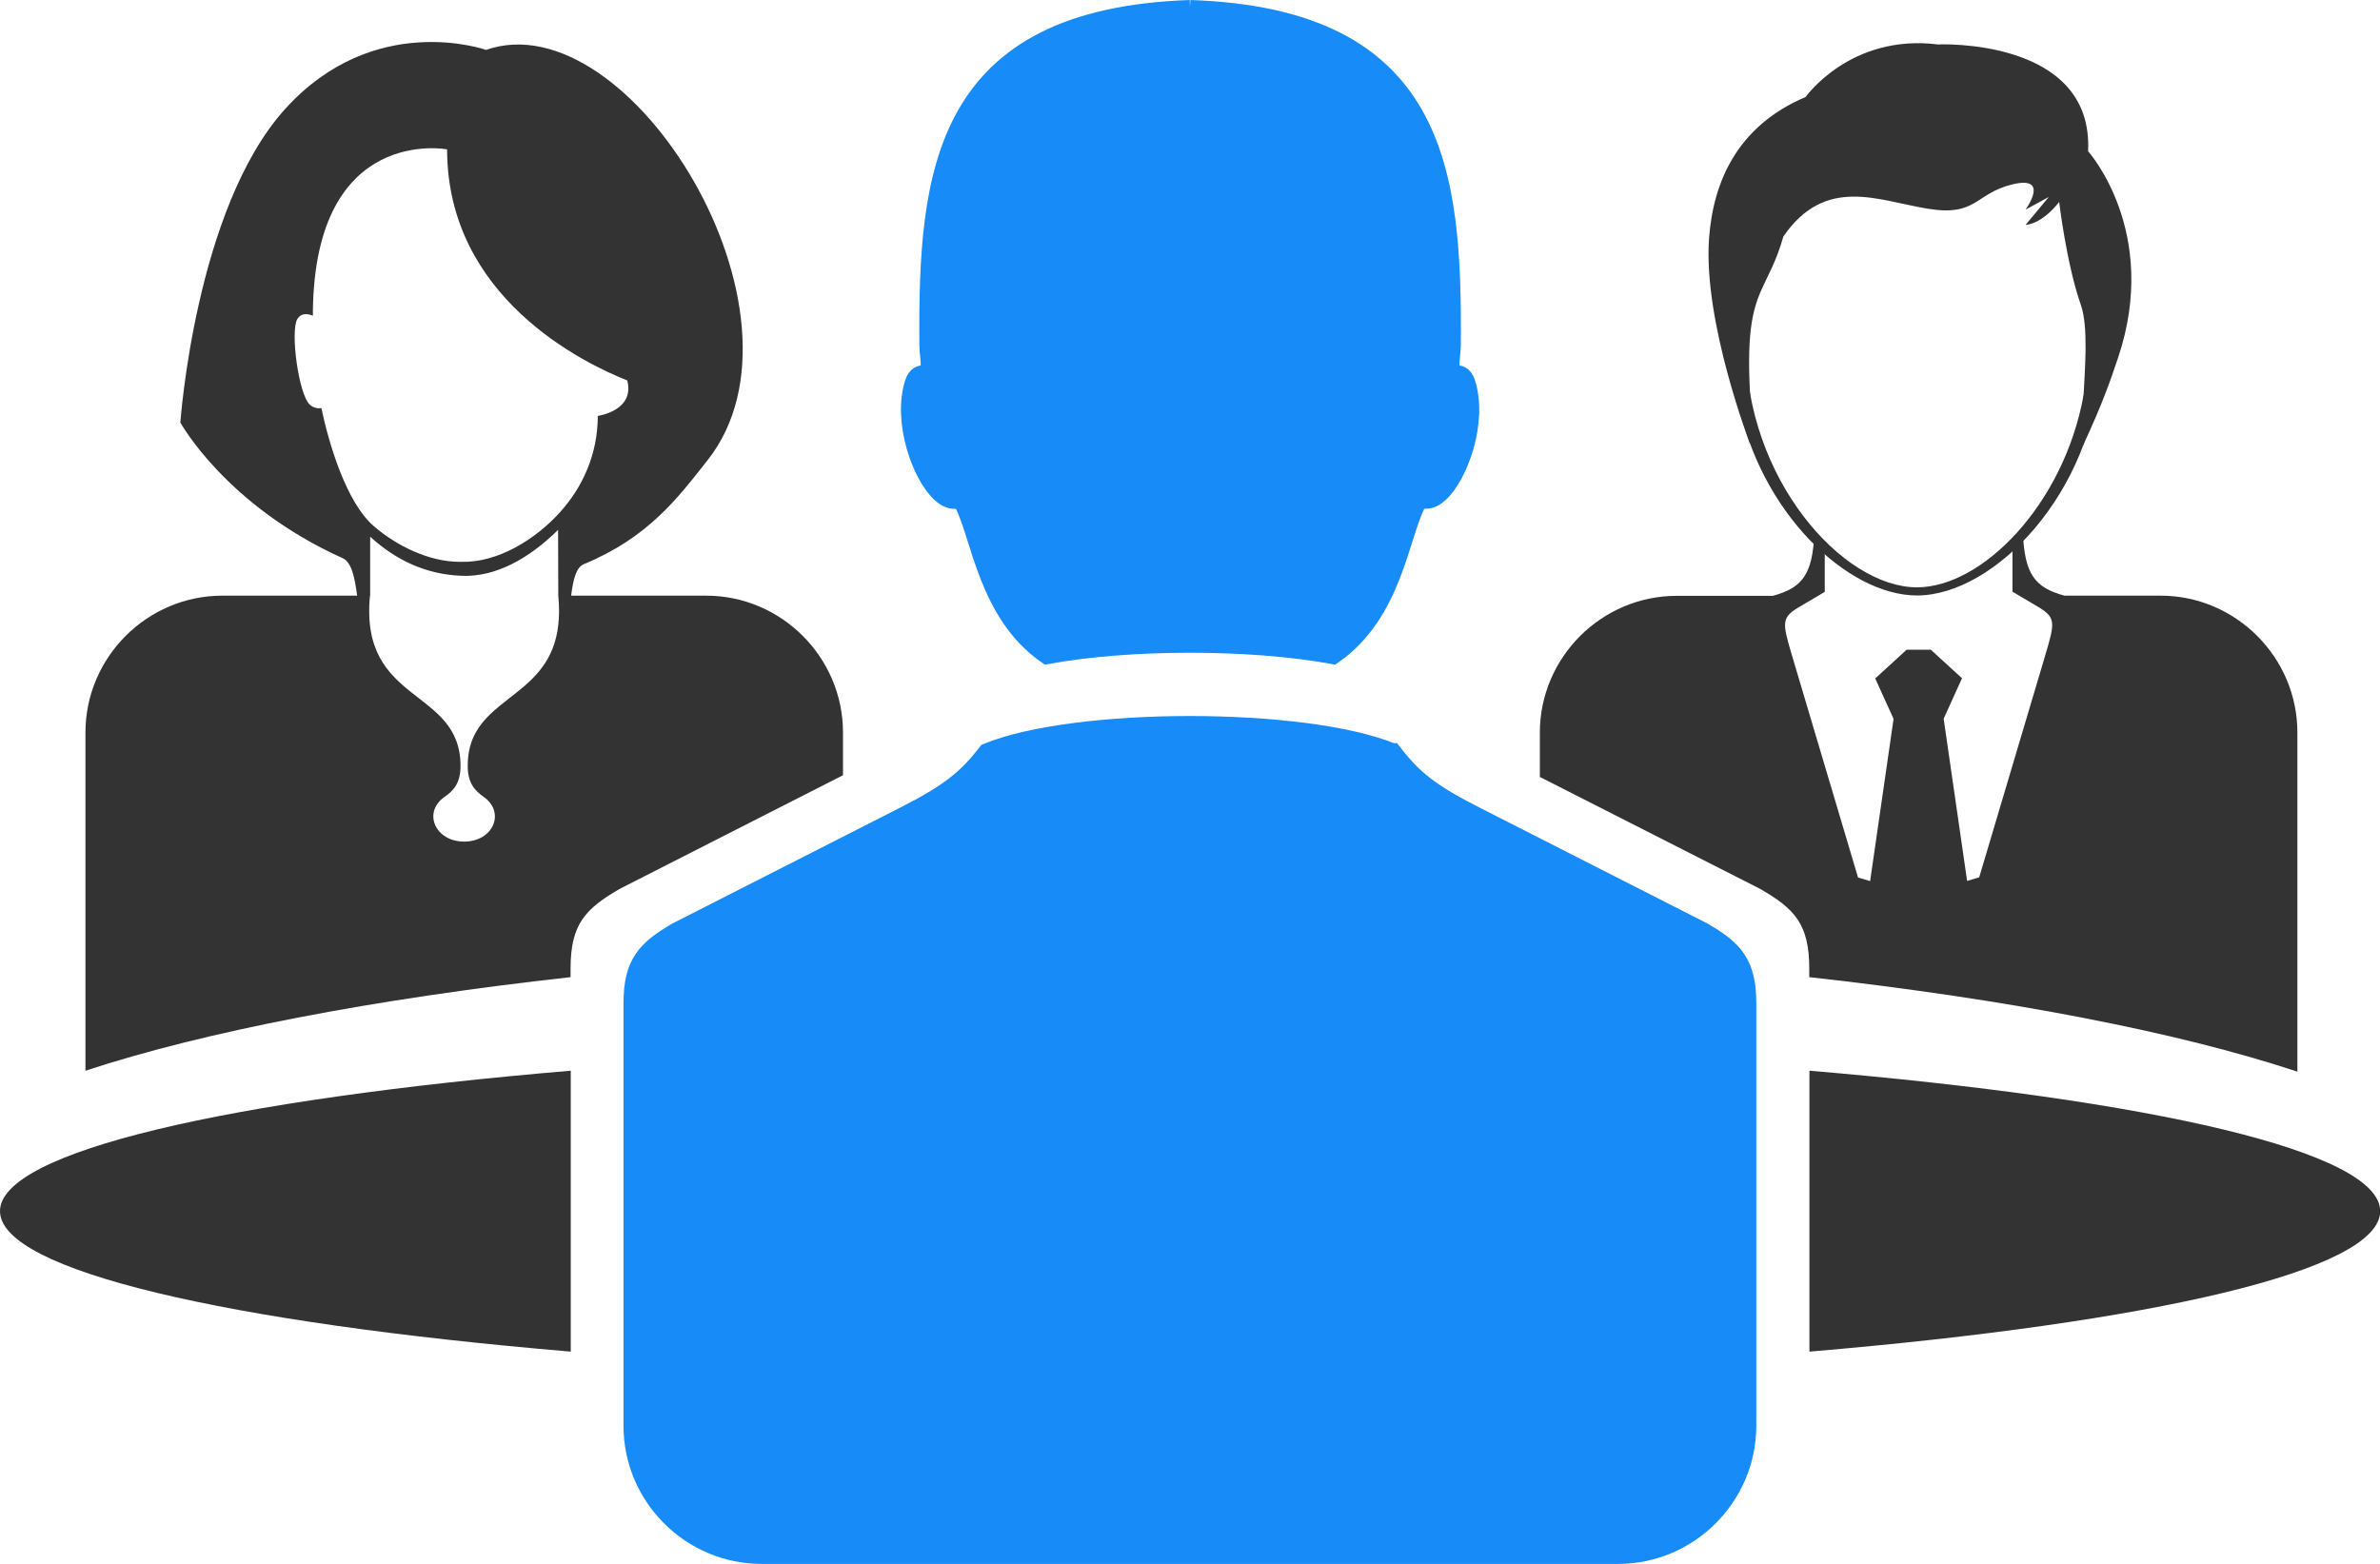
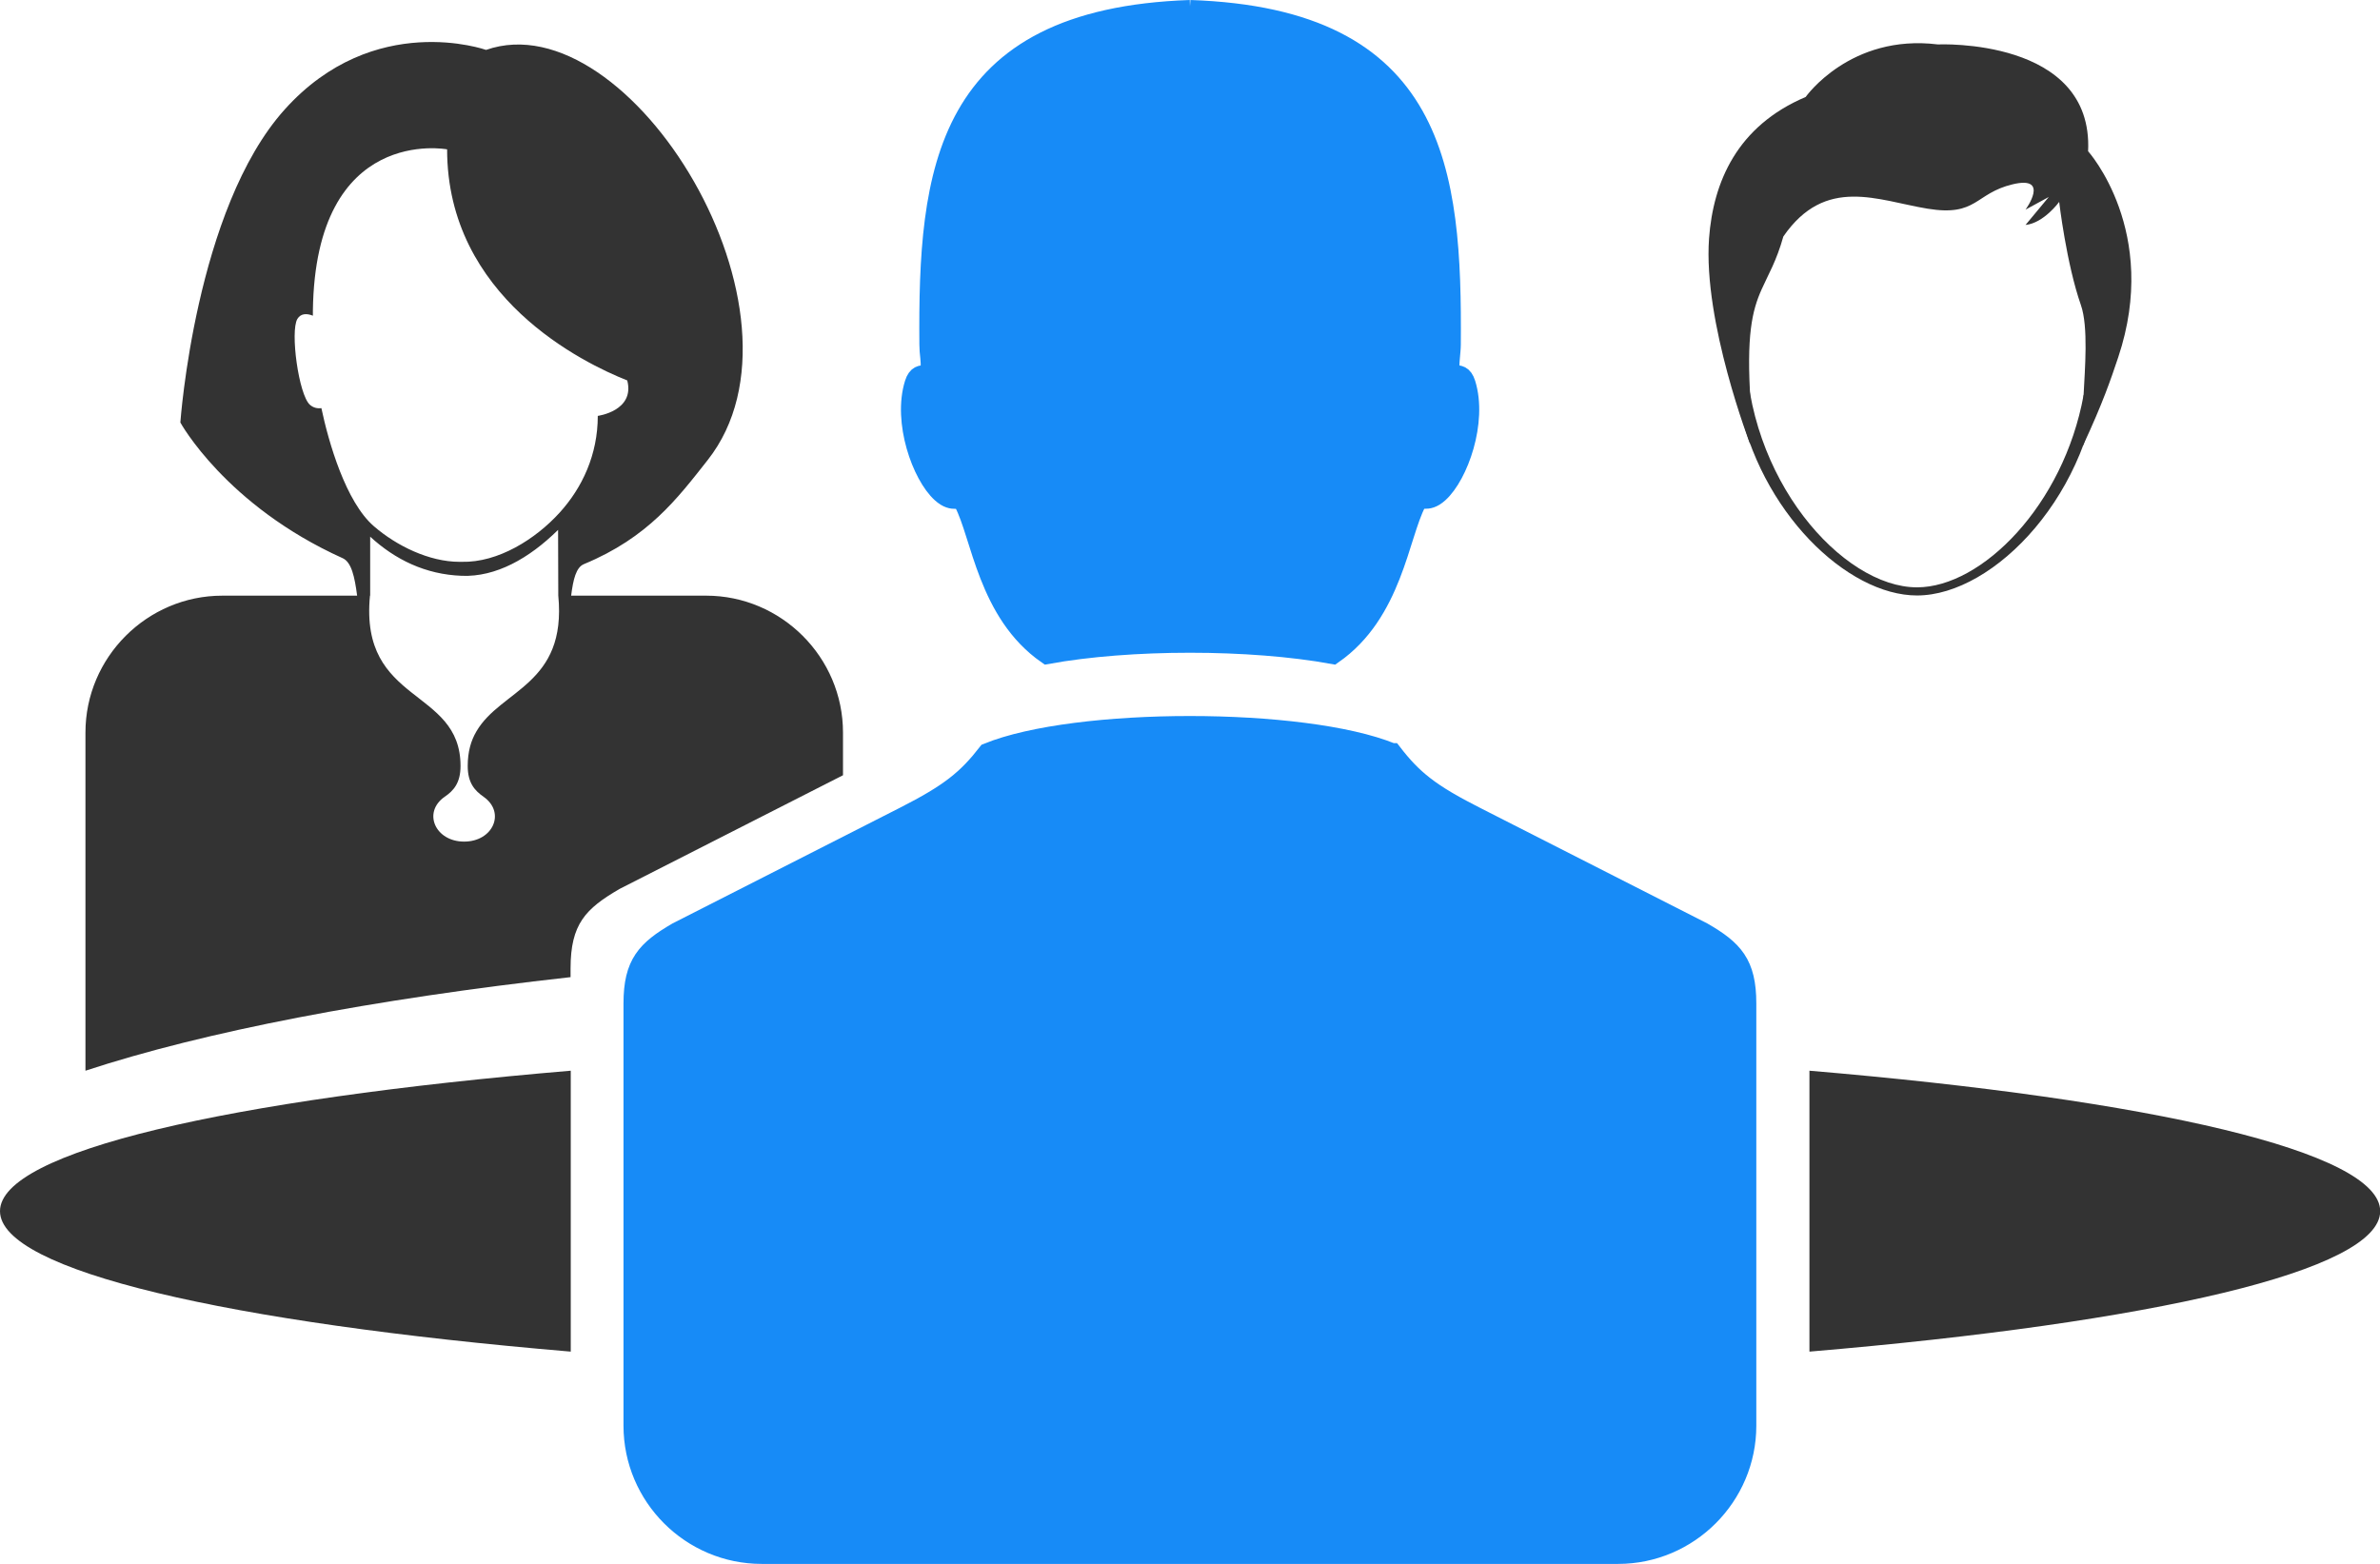
<svg xmlns="http://www.w3.org/2000/svg" id="Layer_2" viewBox="0 0 125.89 82.73">
  <defs>
    <style>.cls-1{fill:#178bf7;stroke:#178bf7;stroke-miterlimit:10;}.cls-1,.cls-2{fill-rule:evenodd;}.cls-2{fill:#333;}</style>
  </defs>
  <g id="Layer_1-2">
    <path class="cls-2" d="M37.35,31.51c3.98,0,7.24,3.26,7.24,7.24v2.26l-11.81,6.01c-1.81,1.05-2.6,1.86-2.6,4.21v.46c-10.51,1.17-19.36,2.88-25.66,4.95v-17.89c0-3.98,3.26-7.24,7.24-7.24h7.13c-.13-1-.3-1.77-.76-1.98-6.19-2.79-8.59-7.18-8.59-7.18,0,0,.79-11.3,5.52-16.56,4.73-5.26,10.65-3.15,10.65-3.15,7.6-2.66,17.81,13.98,11.72,21.7-1.6,2.03-3.14,4.09-6.54,5.5-.42.17-.57.81-.68,1.67h7.15ZM19.57,31.51h0c-.56,5.78,4.79,4.85,4.79,9.01,0,.9-.37,1.31-.84,1.63-1.18.82-.5,2.37,1.03,2.37s2.21-1.54,1.03-2.37c-.47-.33-.84-.73-.84-1.63,0-.75.17-1.34.46-1.83h0c1.29-2.22,4.79-2.46,4.33-7.19h0v-.13s-.01-3.34-.01-3.34c-1.54,1.52-3.3,2.5-5.09,2.43-1.93-.07-3.53-.86-4.85-2.07v3.12h-.01ZM33.19,20.13c-2.32-.92-9.54-4.4-9.54-12.23,0,0-6.97-1.32-7.1,8.54,0,.09,0,.17,0,.26-.3-.12-.63-.14-.82.17-.39.66.07,4.01.66,4.54.18.16.4.21.61.18.38,1.8,1.29,4.97,2.78,6.25,1.19,1.03,2.92,1.88,4.52,1.88h.12c1.93.05,3.92-1.21,5.18-2.6,1.2-1.32,2.02-3.07,2.02-5.12,0,0,1.97-.26,1.56-1.87Z" />
-     <path class="cls-2" d="M102.12,34.36l1.66,1.52-.97,2.14,1.24,8.58.64-.19,3.48-11.7c.55-1.85.59-2.05-.47-2.67l-1.25-.74v-2.52l.55-.57c.1,2.13.6,2.87,2.2,3.3h5.08c3.98,0,7.24,3.26,7.24,7.24v17.94c-6.31-2.09-15.23-3.82-25.82-5v-.46c0-2.35-.78-3.16-2.6-4.21l-11.65-5.92v-2.34c0-3.98,3.26-7.24,7.24-7.24h5.08c1.6-.43,2.1-1.17,2.2-3.3l.55.57v2.52l-1.25.74c-1.06.61-1.02.82-.47,2.67l3.48,11.7.64.19,1.24-8.58-.97-2.14,1.66-1.52h1.25Z" />
    <path class="cls-2" d="M92.58,23.51s-2.5-6.48-2.18-10.9c.22-2.98,1.48-5.94,5.11-7.48,0,0,2.36-3.35,6.99-2.78,0,0,8.24-.38,7.95,5.65,0,0,3.82,4.25,1.59,10.91-.4,1.19-.8,2.38-1.86,4.66,0,0-.04-1.38.03-2.65.07-1.4.26-3.63-.14-4.78-.77-2.2-1.15-5.46-1.15-5.46,0,0-.81,1.12-1.78,1.22l1.23-1.48-1.23.67s1.33-1.82-.68-1.34c-2.01.48-1.87,1.72-4.5,1.29-2.63-.43-5.4-1.76-7.63,1.47-.37,1.32-.8,2.01-1.15,2.8-.5,1.12-.82,2.43-.58,6.01.05.66-.02,1.39-.02,2.2Z" />
    <path class="cls-2" d="M92.33,18.09c-.13.9-.22,1.99-.27,3.41,0,0-.05-.12-.13-.33,1.14,5.9,5.78,10.33,9.47,10.33,4.09,0,9.34-5.44,9.71-12.3-.25.55-.55,1.12-.9,1.71-1.06,5.81-5.38,10.16-8.81,10.16-3.95,0-9.06-5.76-9.06-12.86,0-.04,0-.09,0-.14Z" />
    <path class="cls-1" d="M62.95.5c13.1.44,13.89,8.56,13.82,17.73,0,.2-.03.45-.05.7-.15,1.52.52.37.83,1.36.63,2.02-.39,4.86-1.43,5.8-.67.61-.97.09-1.18.5-.92,1.74-1.26,5.84-4.43,8.04-4.38-.8-10.75-.8-15.13,0-3.16-2.2-3.5-6.3-4.42-8.04-.21-.4-.51.11-1.18-.5-1.04-.94-2.06-3.78-1.43-5.8.31-.99.98.16.83-1.36-.03-.25-.05-.5-.05-.7-.07-9.16.72-17.28,13.82-17.73Z" />
    <path class="cls-1" d="M73.65,39.81c1.08,1.4,1.98,2.14,4.41,3.37l12.01,6.11c1.63.94,2.33,1.68,2.33,3.79v22.34c0,3.74-3.06,6.81-6.81,6.81h-45.3c-3.75,0-6.81-3.06-6.81-6.81v-22.34c0-2.11.7-2.84,2.33-3.79l12.01-6.11c2.42-1.23,3.32-1.97,4.41-3.37,4.69-1.91,16.72-1.91,21.4,0Z" />
    <path class="cls-2" d="M95.71,56.64c18.1,1.53,30.19,4.28,30.19,7.43s-12.08,5.9-30.19,7.43v-14.85h0ZM30.19,71.5c-18.1-1.53-30.19-4.28-30.19-7.43s12.08-5.9,30.19-7.43v14.85Z" />
  </g>
</svg>